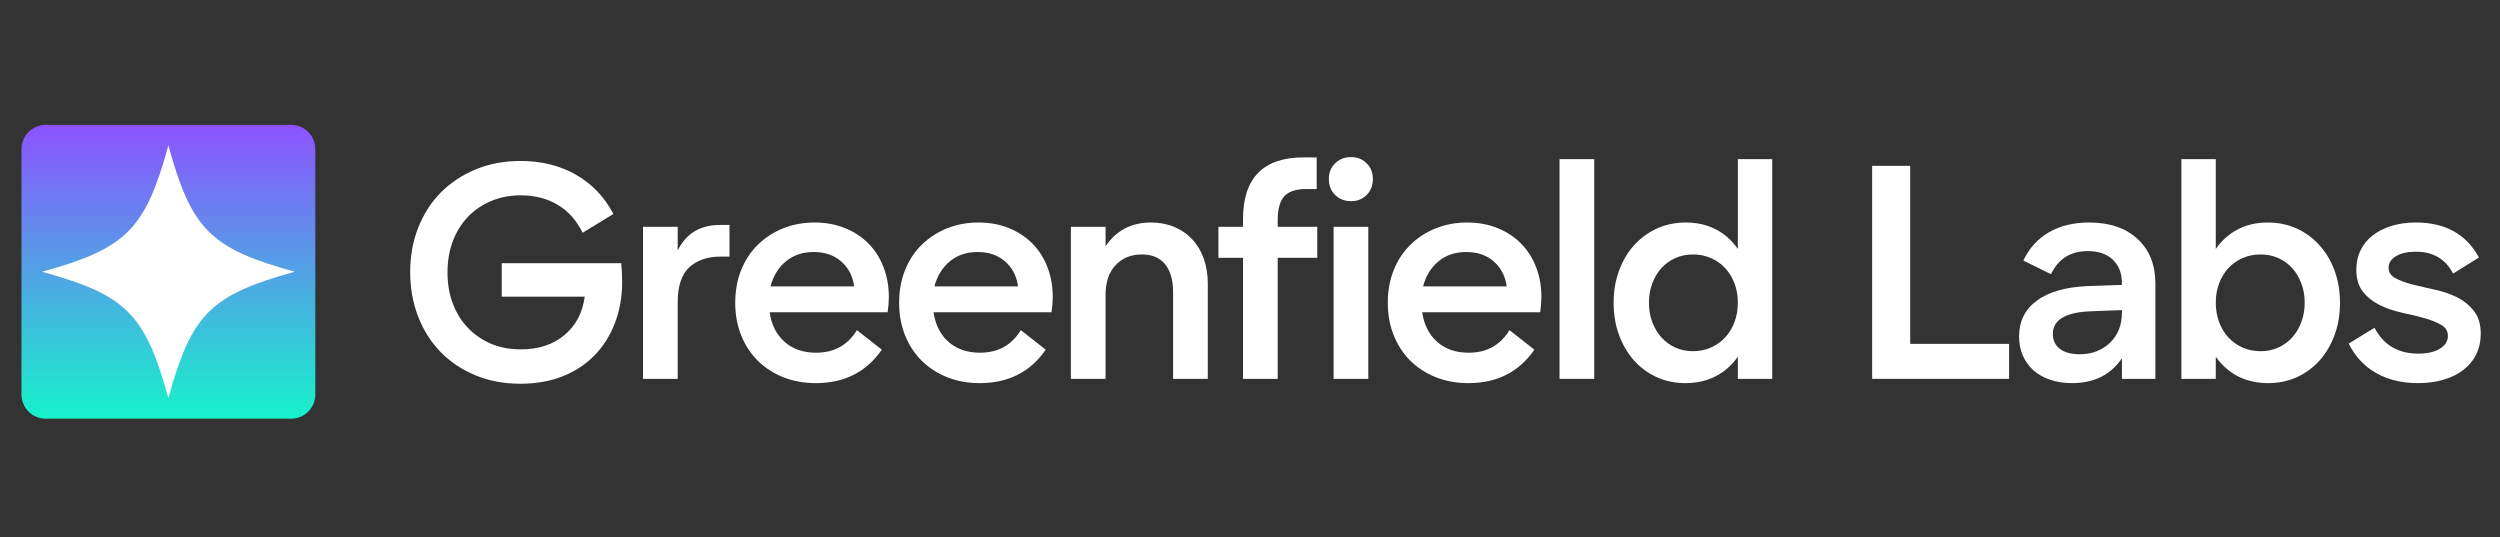
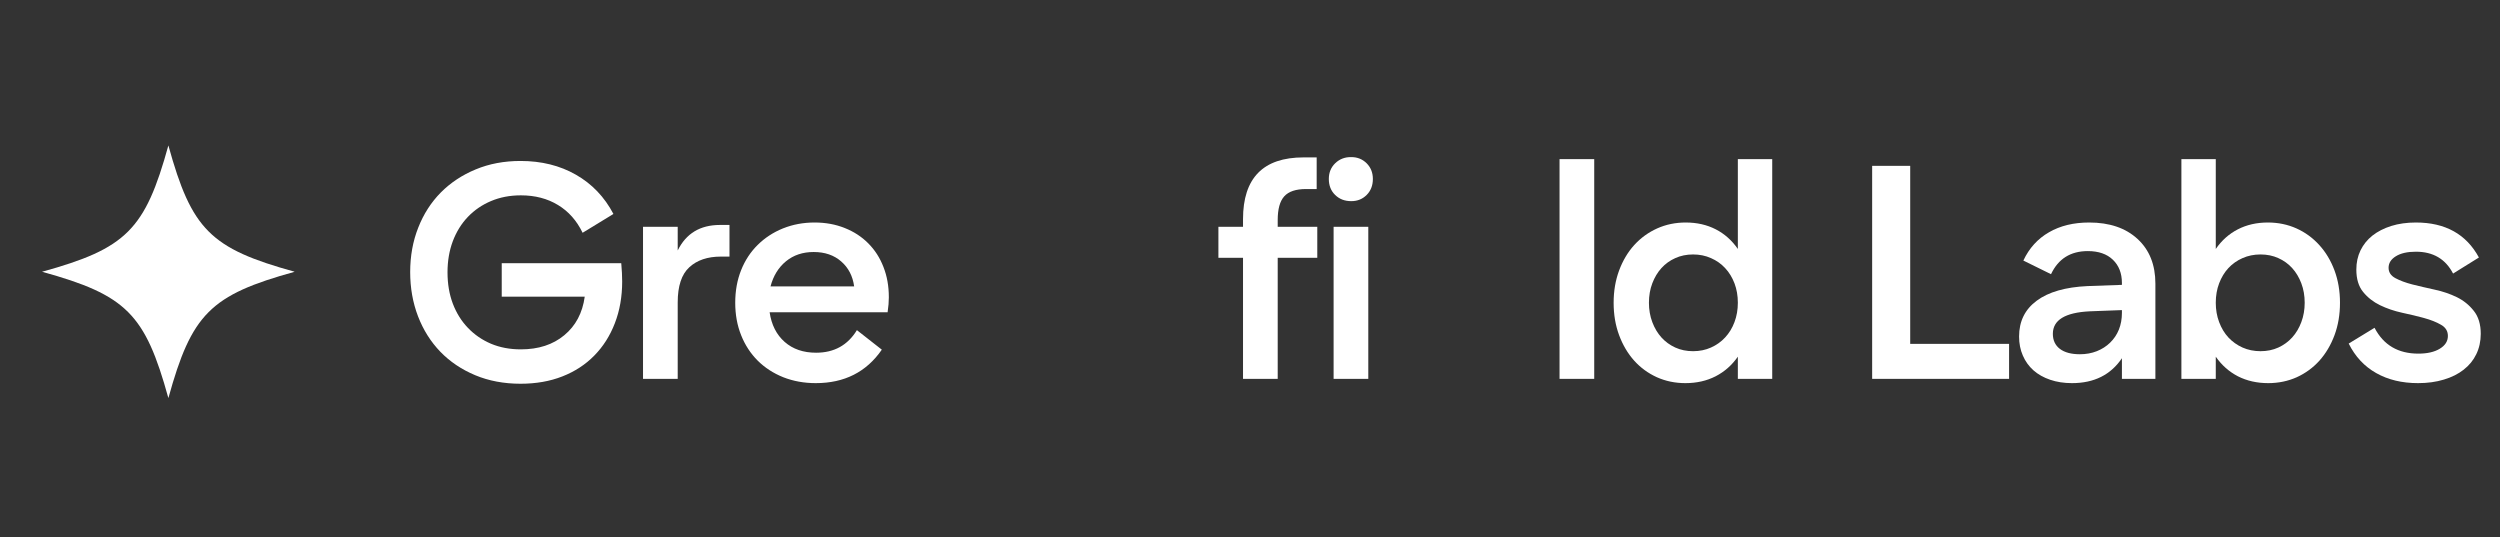
<svg xmlns="http://www.w3.org/2000/svg" width="512" zoomAndPan="magnify" viewBox="0 0 384 82.5" height="110" preserveAspectRatio="xMidYMid meet" version="1.0">
  <rect x="0" y="0" width="384" height="82.5" fill="#333333" stroke="none" />
  <defs>
    <g />
    <clipPath id="126e360e90">
      <path d="M 3.297 19.18 L 48.434 19.18 L 48.434 64.312 L 3.297 64.312 Z M 3.297 19.18 " clip-rule="nonzero" />
    </clipPath>
    <clipPath id="70ef1fef8b">
-       <path d="M 7.027 19.18 L 44.707 19.18 C 46.766 19.18 48.434 20.848 48.434 22.906 L 48.434 60.586 C 48.434 62.645 46.766 64.312 44.707 64.312 L 7.027 64.312 C 4.969 64.312 3.297 62.645 3.297 60.586 L 3.297 22.906 C 3.297 20.848 4.969 19.18 7.027 19.18 Z M 7.027 19.18 " clip-rule="nonzero" />
-     </clipPath>
+       </clipPath>
    <linearGradient x1="128" gradientTransform="matrix(0.176, 0, 0, 0.176, 3.298, 19.18)" y1="-0" x2="128" gradientUnits="userSpaceOnUse" y2="256" id="8a708fac65">
      <stop stop-opacity="1" stop-color="rgb(54.9%, 32.199%, 100%)" offset="0" />
      <stop stop-opacity="1" stop-color="rgb(54.72%, 32.443%, 99.919%)" offset="0.004" />
      <stop stop-opacity="1" stop-color="rgb(54.541%, 32.689%, 99.84%)" offset="0.008" />
      <stop stop-opacity="1" stop-color="rgb(54.361%, 32.933%, 99.76%)" offset="0.012" />
      <stop stop-opacity="1" stop-color="rgb(54.182%, 33.179%, 99.681%)" offset="0.016" />
      <stop stop-opacity="1" stop-color="rgb(54.002%, 33.423%, 99.6%)" offset="0.02" />
      <stop stop-opacity="1" stop-color="rgb(53.824%, 33.669%, 99.521%)" offset="0.023" />
      <stop stop-opacity="1" stop-color="rgb(53.644%, 33.913%, 99.442%)" offset="0.027" />
      <stop stop-opacity="1" stop-color="rgb(53.465%, 34.158%, 99.362%)" offset="0.031" />
      <stop stop-opacity="1" stop-color="rgb(53.285%, 34.402%, 99.281%)" offset="0.035" />
      <stop stop-opacity="1" stop-color="rgb(53.107%, 34.648%, 99.202%)" offset="0.039" />
      <stop stop-opacity="1" stop-color="rgb(52.927%, 34.892%, 99.123%)" offset="0.043" />
      <stop stop-opacity="1" stop-color="rgb(52.748%, 35.138%, 99.043%)" offset="0.047" />
      <stop stop-opacity="1" stop-color="rgb(52.568%, 35.382%, 98.962%)" offset="0.051" />
      <stop stop-opacity="1" stop-color="rgb(52.39%, 35.628%, 98.883%)" offset="0.055" />
      <stop stop-opacity="1" stop-color="rgb(52.209%, 35.872%, 98.804%)" offset="0.059" />
      <stop stop-opacity="1" stop-color="rgb(52.031%, 36.118%, 98.724%)" offset="0.062" />
      <stop stop-opacity="1" stop-color="rgb(51.851%, 36.362%, 98.643%)" offset="0.066" />
      <stop stop-opacity="1" stop-color="rgb(51.672%, 36.607%, 98.564%)" offset="0.07" />
      <stop stop-opacity="1" stop-color="rgb(51.492%, 36.852%, 98.485%)" offset="0.074" />
      <stop stop-opacity="1" stop-color="rgb(51.314%, 37.097%, 98.405%)" offset="0.078" />
      <stop stop-opacity="1" stop-color="rgb(51.134%, 37.341%, 98.326%)" offset="0.082" />
      <stop stop-opacity="1" stop-color="rgb(50.955%, 37.587%, 98.247%)" offset="0.086" />
      <stop stop-opacity="1" stop-color="rgb(50.775%, 37.831%, 98.166%)" offset="0.09" />
      <stop stop-opacity="1" stop-color="rgb(50.597%, 38.077%, 98.087%)" offset="0.094" />
      <stop stop-opacity="1" stop-color="rgb(50.417%, 38.321%, 98.007%)" offset="0.098" />
      <stop stop-opacity="1" stop-color="rgb(50.238%, 38.567%, 97.928%)" offset="0.102" />
      <stop stop-opacity="1" stop-color="rgb(50.058%, 38.811%, 97.847%)" offset="0.105" />
      <stop stop-opacity="1" stop-color="rgb(49.879%, 39.056%, 97.768%)" offset="0.109" />
      <stop stop-opacity="1" stop-color="rgb(49.699%, 39.301%, 97.688%)" offset="0.113" />
      <stop stop-opacity="1" stop-color="rgb(49.521%, 39.546%, 97.609%)" offset="0.117" />
      <stop stop-opacity="1" stop-color="rgb(49.341%, 39.79%, 97.528%)" offset="0.121" />
      <stop stop-opacity="1" stop-color="rgb(49.162%, 40.036%, 97.449%)" offset="0.125" />
      <stop stop-opacity="1" stop-color="rgb(48.982%, 40.28%, 97.369%)" offset="0.129" />
      <stop stop-opacity="1" stop-color="rgb(48.804%, 40.526%, 97.29%)" offset="0.133" />
      <stop stop-opacity="1" stop-color="rgb(48.624%, 40.771%, 97.209%)" offset="0.137" />
      <stop stop-opacity="1" stop-color="rgb(48.445%, 41.017%, 97.13%)" offset="0.141" />
      <stop stop-opacity="1" stop-color="rgb(48.265%, 41.261%, 97.05%)" offset="0.145" />
      <stop stop-opacity="1" stop-color="rgb(48.087%, 41.507%, 96.971%)" offset="0.148" />
      <stop stop-opacity="1" stop-color="rgb(47.906%, 41.751%, 96.892%)" offset="0.152" />
      <stop stop-opacity="1" stop-color="rgb(47.728%, 41.997%, 96.812%)" offset="0.156" />
      <stop stop-opacity="1" stop-color="rgb(47.548%, 42.241%, 96.732%)" offset="0.16" />
      <stop stop-opacity="1" stop-color="rgb(47.369%, 42.487%, 96.652%)" offset="0.164" />
      <stop stop-opacity="1" stop-color="rgb(47.189%, 42.731%, 96.573%)" offset="0.168" />
      <stop stop-opacity="1" stop-color="rgb(47.011%, 42.976%, 96.494%)" offset="0.172" />
      <stop stop-opacity="1" stop-color="rgb(46.831%, 43.221%, 96.413%)" offset="0.176" />
      <stop stop-opacity="1" stop-color="rgb(46.652%, 43.466%, 96.333%)" offset="0.18" />
      <stop stop-opacity="1" stop-color="rgb(46.472%, 43.71%, 96.254%)" offset="0.184" />
      <stop stop-opacity="1" stop-color="rgb(46.294%, 43.956%, 96.175%)" offset="0.188" />
      <stop stop-opacity="1" stop-color="rgb(46.114%, 44.2%, 96.094%)" offset="0.191" />
      <stop stop-opacity="1" stop-color="rgb(45.935%, 44.446%, 96.014%)" offset="0.195" />
      <stop stop-opacity="1" stop-color="rgb(45.755%, 44.69%, 95.935%)" offset="0.199" />
      <stop stop-opacity="1" stop-color="rgb(45.576%, 44.936%, 95.856%)" offset="0.203" />
      <stop stop-opacity="1" stop-color="rgb(45.396%, 45.18%, 95.775%)" offset="0.207" />
      <stop stop-opacity="1" stop-color="rgb(45.218%, 45.425%, 95.695%)" offset="0.211" />
      <stop stop-opacity="1" stop-color="rgb(45.038%, 45.67%, 95.616%)" offset="0.215" />
      <stop stop-opacity="1" stop-color="rgb(44.859%, 45.915%, 95.537%)" offset="0.219" />
      <stop stop-opacity="1" stop-color="rgb(44.679%, 46.159%, 95.457%)" offset="0.223" />
      <stop stop-opacity="1" stop-color="rgb(44.501%, 46.405%, 95.378%)" offset="0.227" />
      <stop stop-opacity="1" stop-color="rgb(44.321%, 46.649%, 95.297%)" offset="0.23" />
      <stop stop-opacity="1" stop-color="rgb(44.142%, 46.895%, 95.218%)" offset="0.234" />
      <stop stop-opacity="1" stop-color="rgb(43.962%, 47.139%, 95.139%)" offset="0.238" />
      <stop stop-opacity="1" stop-color="rgb(43.784%, 47.385%, 95.059%)" offset="0.242" />
      <stop stop-opacity="1" stop-color="rgb(43.604%, 47.629%, 94.978%)" offset="0.246" />
      <stop stop-opacity="1" stop-color="rgb(43.425%, 47.874%, 94.899%)" offset="0.25" />
      <stop stop-opacity="1" stop-color="rgb(43.245%, 48.119%, 94.82%)" offset="0.254" />
      <stop stop-opacity="1" stop-color="rgb(43.066%, 48.364%, 94.74%)" offset="0.258" />
      <stop stop-opacity="1" stop-color="rgb(42.886%, 48.608%, 94.659%)" offset="0.262" />
      <stop stop-opacity="1" stop-color="rgb(42.706%, 48.854%, 94.58%)" offset="0.266" />
      <stop stop-opacity="1" stop-color="rgb(42.526%, 49.098%, 94.501%)" offset="0.27" />
      <stop stop-opacity="1" stop-color="rgb(42.348%, 49.344%, 94.421%)" offset="0.273" />
      <stop stop-opacity="1" stop-color="rgb(42.168%, 49.588%, 94.341%)" offset="0.277" />
      <stop stop-opacity="1" stop-color="rgb(41.989%, 49.834%, 94.261%)" offset="0.281" />
      <stop stop-opacity="1" stop-color="rgb(41.809%, 50.078%, 94.182%)" offset="0.285" />
      <stop stop-opacity="1" stop-color="rgb(41.631%, 50.323%, 94.102%)" offset="0.289" />
      <stop stop-opacity="1" stop-color="rgb(41.45%, 50.568%, 94.022%)" offset="0.293" />
      <stop stop-opacity="1" stop-color="rgb(41.272%, 50.813%, 93.942%)" offset="0.297" />
      <stop stop-opacity="1" stop-color="rgb(41.092%, 51.057%, 93.863%)" offset="0.301" />
      <stop stop-opacity="1" stop-color="rgb(40.913%, 51.303%, 93.784%)" offset="0.305" />
      <stop stop-opacity="1" stop-color="rgb(40.733%, 51.547%, 93.704%)" offset="0.309" />
      <stop stop-opacity="1" stop-color="rgb(40.555%, 51.793%, 93.625%)" offset="0.312" />
      <stop stop-opacity="1" stop-color="rgb(40.375%, 52.037%, 93.544%)" offset="0.316" />
      <stop stop-opacity="1" stop-color="rgb(40.196%, 52.283%, 93.465%)" offset="0.32" />
      <stop stop-opacity="1" stop-color="rgb(40.016%, 52.527%, 93.385%)" offset="0.324" />
      <stop stop-opacity="1" stop-color="rgb(39.838%, 52.773%, 93.306%)" offset="0.328" />
      <stop stop-opacity="1" stop-color="rgb(39.658%, 53.017%, 93.225%)" offset="0.332" />
      <stop stop-opacity="1" stop-color="rgb(39.479%, 53.262%, 93.146%)" offset="0.336" />
      <stop stop-opacity="1" stop-color="rgb(39.299%, 53.506%, 93.066%)" offset="0.34" />
      <stop stop-opacity="1" stop-color="rgb(39.12%, 53.752%, 92.987%)" offset="0.344" />
      <stop stop-opacity="1" stop-color="rgb(38.94%, 53.996%, 92.906%)" offset="0.348" />
      <stop stop-opacity="1" stop-color="rgb(38.762%, 54.242%, 92.827%)" offset="0.352" />
      <stop stop-opacity="1" stop-color="rgb(38.582%, 54.486%, 92.747%)" offset="0.355" />
      <stop stop-opacity="1" stop-color="rgb(38.403%, 54.732%, 92.668%)" offset="0.359" />
      <stop stop-opacity="1" stop-color="rgb(38.223%, 54.976%, 92.587%)" offset="0.363" />
      <stop stop-opacity="1" stop-color="rgb(38.045%, 55.222%, 92.508%)" offset="0.367" />
      <stop stop-opacity="1" stop-color="rgb(37.865%, 55.466%, 92.429%)" offset="0.371" />
      <stop stop-opacity="1" stop-color="rgb(37.686%, 55.711%, 92.349%)" offset="0.375" />
      <stop stop-opacity="1" stop-color="rgb(37.506%, 55.956%, 92.27%)" offset="0.379" />
      <stop stop-opacity="1" stop-color="rgb(37.328%, 56.201%, 92.191%)" offset="0.383" />
      <stop stop-opacity="1" stop-color="rgb(37.148%, 56.445%, 92.11%)" offset="0.387" />
      <stop stop-opacity="1" stop-color="rgb(36.969%, 56.691%, 92.03%)" offset="0.391" />
      <stop stop-opacity="1" stop-color="rgb(36.789%, 56.935%, 91.951%)" offset="0.395" />
      <stop stop-opacity="1" stop-color="rgb(36.61%, 57.181%, 91.872%)" offset="0.398" />
      <stop stop-opacity="1" stop-color="rgb(36.43%, 57.425%, 91.791%)" offset="0.402" />
      <stop stop-opacity="1" stop-color="rgb(36.252%, 57.671%, 91.711%)" offset="0.406" />
      <stop stop-opacity="1" stop-color="rgb(36.072%, 57.915%, 91.632%)" offset="0.41" />
      <stop stop-opacity="1" stop-color="rgb(35.893%, 58.16%, 91.553%)" offset="0.414" />
      <stop stop-opacity="1" stop-color="rgb(35.713%, 58.405%, 91.472%)" offset="0.418" />
      <stop stop-opacity="1" stop-color="rgb(35.535%, 58.65%, 91.393%)" offset="0.422" />
      <stop stop-opacity="1" stop-color="rgb(35.355%, 58.894%, 91.313%)" offset="0.426" />
      <stop stop-opacity="1" stop-color="rgb(35.176%, 59.14%, 91.234%)" offset="0.43" />
      <stop stop-opacity="1" stop-color="rgb(34.996%, 59.384%, 91.153%)" offset="0.434" />
      <stop stop-opacity="1" stop-color="rgb(34.818%, 59.63%, 91.074%)" offset="0.438" />
      <stop stop-opacity="1" stop-color="rgb(34.637%, 59.874%, 90.994%)" offset="0.441" />
      <stop stop-opacity="1" stop-color="rgb(34.459%, 60.12%, 90.915%)" offset="0.445" />
      <stop stop-opacity="1" stop-color="rgb(34.279%, 60.364%, 90.836%)" offset="0.449" />
      <stop stop-opacity="1" stop-color="rgb(34.1%, 60.609%, 90.756%)" offset="0.453" />
      <stop stop-opacity="1" stop-color="rgb(33.92%, 60.855%, 90.675%)" offset="0.457" />
      <stop stop-opacity="1" stop-color="rgb(33.742%, 61.101%, 90.596%)" offset="0.461" />
      <stop stop-opacity="1" stop-color="rgb(33.562%, 61.345%, 90.517%)" offset="0.465" />
      <stop stop-opacity="1" stop-color="rgb(33.383%, 61.591%, 90.437%)" offset="0.469" />
      <stop stop-opacity="1" stop-color="rgb(33.203%, 61.835%, 90.356%)" offset="0.473" />
      <stop stop-opacity="1" stop-color="rgb(33.025%, 62.08%, 90.277%)" offset="0.477" />
      <stop stop-opacity="1" stop-color="rgb(32.845%, 62.325%, 90.198%)" offset="0.48" />
      <stop stop-opacity="1" stop-color="rgb(32.666%, 62.57%, 90.118%)" offset="0.484" />
      <stop stop-opacity="1" stop-color="rgb(32.486%, 62.814%, 90.038%)" offset="0.488" />
      <stop stop-opacity="1" stop-color="rgb(32.307%, 63.06%, 89.958%)" offset="0.492" />
      <stop stop-opacity="1" stop-color="rgb(32.127%, 63.304%, 89.879%)" offset="0.496" />
      <stop stop-opacity="1" stop-color="rgb(31.949%, 63.55%, 89.799%)" offset="0.5" />
      <stop stop-opacity="1" stop-color="rgb(31.769%, 63.794%, 89.719%)" offset="0.504" />
      <stop stop-opacity="1" stop-color="rgb(31.59%, 64.04%, 89.639%)" offset="0.508" />
      <stop stop-opacity="1" stop-color="rgb(31.41%, 64.284%, 89.56%)" offset="0.512" />
      <stop stop-opacity="1" stop-color="rgb(31.232%, 64.529%, 89.481%)" offset="0.516" />
      <stop stop-opacity="1" stop-color="rgb(31.052%, 64.774%, 89.4%)" offset="0.52" />
      <stop stop-opacity="1" stop-color="rgb(30.873%, 65.019%, 89.32%)" offset="0.523" />
      <stop stop-opacity="1" stop-color="rgb(30.693%, 65.263%, 89.241%)" offset="0.527" />
      <stop stop-opacity="1" stop-color="rgb(30.515%, 65.509%, 89.162%)" offset="0.531" />
      <stop stop-opacity="1" stop-color="rgb(30.334%, 65.753%, 89.082%)" offset="0.535" />
      <stop stop-opacity="1" stop-color="rgb(30.156%, 65.999%, 89.003%)" offset="0.539" />
      <stop stop-opacity="1" stop-color="rgb(29.976%, 66.243%, 88.922%)" offset="0.543" />
      <stop stop-opacity="1" stop-color="rgb(29.797%, 66.489%, 88.843%)" offset="0.547" />
      <stop stop-opacity="1" stop-color="rgb(29.617%, 66.733%, 88.763%)" offset="0.551" />
      <stop stop-opacity="1" stop-color="rgb(29.439%, 66.978%, 88.684%)" offset="0.555" />
      <stop stop-opacity="1" stop-color="rgb(29.259%, 67.223%, 88.603%)" offset="0.559" />
      <stop stop-opacity="1" stop-color="rgb(29.08%, 67.468%, 88.524%)" offset="0.562" />
      <stop stop-opacity="1" stop-color="rgb(28.9%, 67.712%, 88.445%)" offset="0.566" />
      <stop stop-opacity="1" stop-color="rgb(28.722%, 67.958%, 88.365%)" offset="0.57" />
      <stop stop-opacity="1" stop-color="rgb(28.542%, 68.202%, 88.284%)" offset="0.574" />
      <stop stop-opacity="1" stop-color="rgb(28.363%, 68.448%, 88.205%)" offset="0.578" />
      <stop stop-opacity="1" stop-color="rgb(28.183%, 68.692%, 88.126%)" offset="0.582" />
      <stop stop-opacity="1" stop-color="rgb(28.004%, 68.938%, 88.046%)" offset="0.586" />
      <stop stop-opacity="1" stop-color="rgb(27.824%, 69.182%, 87.965%)" offset="0.59" />
      <stop stop-opacity="1" stop-color="rgb(27.646%, 69.427%, 87.886%)" offset="0.594" />
      <stop stop-opacity="1" stop-color="rgb(27.466%, 69.672%, 87.807%)" offset="0.598" />
      <stop stop-opacity="1" stop-color="rgb(27.287%, 69.917%, 87.727%)" offset="0.602" />
      <stop stop-opacity="1" stop-color="rgb(27.107%, 70.161%, 87.648%)" offset="0.605" />
      <stop stop-opacity="1" stop-color="rgb(26.929%, 70.407%, 87.569%)" offset="0.609" />
      <stop stop-opacity="1" stop-color="rgb(26.749%, 70.651%, 87.488%)" offset="0.613" />
      <stop stop-opacity="1" stop-color="rgb(26.57%, 70.897%, 87.408%)" offset="0.617" />
      <stop stop-opacity="1" stop-color="rgb(26.39%, 71.141%, 87.329%)" offset="0.621" />
      <stop stop-opacity="1" stop-color="rgb(26.212%, 71.387%, 87.25%)" offset="0.625" />
      <stop stop-opacity="1" stop-color="rgb(26.031%, 71.631%, 87.169%)" offset="0.629" />
      <stop stop-opacity="1" stop-color="rgb(25.853%, 71.877%, 87.09%)" offset="0.633" />
      <stop stop-opacity="1" stop-color="rgb(25.673%, 72.121%, 87.01%)" offset="0.637" />
      <stop stop-opacity="1" stop-color="rgb(25.494%, 72.366%, 86.931%)" offset="0.641" />
      <stop stop-opacity="1" stop-color="rgb(25.314%, 72.61%, 86.85%)" offset="0.645" />
      <stop stop-opacity="1" stop-color="rgb(25.136%, 72.856%, 86.771%)" offset="0.648" />
      <stop stop-opacity="1" stop-color="rgb(24.956%, 73.1%, 86.691%)" offset="0.652" />
      <stop stop-opacity="1" stop-color="rgb(24.777%, 73.346%, 86.612%)" offset="0.656" />
      <stop stop-opacity="1" stop-color="rgb(24.597%, 73.59%, 86.531%)" offset="0.66" />
      <stop stop-opacity="1" stop-color="rgb(24.419%, 73.836%, 86.452%)" offset="0.664" />
      <stop stop-opacity="1" stop-color="rgb(24.239%, 74.08%, 86.372%)" offset="0.668" />
      <stop stop-opacity="1" stop-color="rgb(24.06%, 74.326%, 86.293%)" offset="0.672" />
      <stop stop-opacity="1" stop-color="rgb(23.88%, 74.57%, 86.214%)" offset="0.676" />
      <stop stop-opacity="1" stop-color="rgb(23.701%, 74.815%, 86.134%)" offset="0.68" />
      <stop stop-opacity="1" stop-color="rgb(23.521%, 75.06%, 86.053%)" offset="0.684" />
      <stop stop-opacity="1" stop-color="rgb(23.343%, 75.305%, 85.974%)" offset="0.688" />
      <stop stop-opacity="1" stop-color="rgb(23.163%, 75.549%, 85.895%)" offset="0.691" />
      <stop stop-opacity="1" stop-color="rgb(22.984%, 75.795%, 85.815%)" offset="0.695" />
      <stop stop-opacity="1" stop-color="rgb(22.804%, 76.039%, 85.735%)" offset="0.699" />
      <stop stop-opacity="1" stop-color="rgb(22.626%, 76.285%, 85.655%)" offset="0.703" />
      <stop stop-opacity="1" stop-color="rgb(22.446%, 76.529%, 85.576%)" offset="0.707" />
      <stop stop-opacity="1" stop-color="rgb(22.267%, 76.775%, 85.497%)" offset="0.711" />
      <stop stop-opacity="1" stop-color="rgb(22.087%, 77.019%, 85.416%)" offset="0.715" />
      <stop stop-opacity="1" stop-color="rgb(21.909%, 77.264%, 85.336%)" offset="0.719" />
      <stop stop-opacity="1" stop-color="rgb(21.729%, 77.509%, 85.257%)" offset="0.723" />
      <stop stop-opacity="1" stop-color="rgb(21.55%, 77.754%, 85.178%)" offset="0.727" />
      <stop stop-opacity="1" stop-color="rgb(21.37%, 77.998%, 85.097%)" offset="0.73" />
      <stop stop-opacity="1" stop-color="rgb(21.191%, 78.244%, 85.017%)" offset="0.734" />
      <stop stop-opacity="1" stop-color="rgb(21.011%, 78.488%, 84.938%)" offset="0.738" />
      <stop stop-opacity="1" stop-color="rgb(20.833%, 78.734%, 84.859%)" offset="0.742" />
      <stop stop-opacity="1" stop-color="rgb(20.653%, 78.978%, 84.778%)" offset="0.746" />
      <stop stop-opacity="1" stop-color="rgb(20.474%, 79.224%, 84.698%)" offset="0.75" />
      <stop stop-opacity="1" stop-color="rgb(20.294%, 79.468%, 84.619%)" offset="0.754" />
      <stop stop-opacity="1" stop-color="rgb(20.116%, 79.713%, 84.54%)" offset="0.758" />
      <stop stop-opacity="1" stop-color="rgb(19.936%, 79.958%, 84.46%)" offset="0.762" />
      <stop stop-opacity="1" stop-color="rgb(19.757%, 80.203%, 84.381%)" offset="0.766" />
      <stop stop-opacity="1" stop-color="rgb(19.577%, 80.447%, 84.3%)" offset="0.77" />
      <stop stop-opacity="1" stop-color="rgb(19.398%, 80.693%, 84.221%)" offset="0.773" />
      <stop stop-opacity="1" stop-color="rgb(19.218%, 80.937%, 84.142%)" offset="0.777" />
      <stop stop-opacity="1" stop-color="rgb(19.04%, 81.183%, 84.062%)" offset="0.781" />
      <stop stop-opacity="1" stop-color="rgb(18.86%, 81.429%, 83.981%)" offset="0.785" />
      <stop stop-opacity="1" stop-color="rgb(18.681%, 81.674%, 83.902%)" offset="0.789" />
      <stop stop-opacity="1" stop-color="rgb(18.501%, 81.918%, 83.823%)" offset="0.793" />
      <stop stop-opacity="1" stop-color="rgb(18.323%, 82.164%, 83.743%)" offset="0.797" />
      <stop stop-opacity="1" stop-color="rgb(18.143%, 82.408%, 83.662%)" offset="0.801" />
      <stop stop-opacity="1" stop-color="rgb(17.964%, 82.654%, 83.583%)" offset="0.805" />
      <stop stop-opacity="1" stop-color="rgb(17.784%, 82.898%, 83.504%)" offset="0.809" />
      <stop stop-opacity="1" stop-color="rgb(17.606%, 83.144%, 83.424%)" offset="0.812" />
      <stop stop-opacity="1" stop-color="rgb(17.426%, 83.388%, 83.344%)" offset="0.816" />
      <stop stop-opacity="1" stop-color="rgb(17.247%, 83.633%, 83.264%)" offset="0.82" />
      <stop stop-opacity="1" stop-color="rgb(17.067%, 83.878%, 83.185%)" offset="0.824" />
      <stop stop-opacity="1" stop-color="rgb(16.888%, 84.123%, 83.105%)" offset="0.828" />
      <stop stop-opacity="1" stop-color="rgb(16.708%, 84.367%, 83.026%)" offset="0.832" />
      <stop stop-opacity="1" stop-color="rgb(16.53%, 84.613%, 82.947%)" offset="0.836" />
      <stop stop-opacity="1" stop-color="rgb(16.35%, 84.857%, 82.866%)" offset="0.84" />
      <stop stop-opacity="1" stop-color="rgb(16.171%, 85.103%, 82.787%)" offset="0.844" />
      <stop stop-opacity="1" stop-color="rgb(15.991%, 85.347%, 82.707%)" offset="0.848" />
      <stop stop-opacity="1" stop-color="rgb(15.813%, 85.593%, 82.628%)" offset="0.852" />
      <stop stop-opacity="1" stop-color="rgb(15.633%, 85.837%, 82.547%)" offset="0.855" />
      <stop stop-opacity="1" stop-color="rgb(15.454%, 86.082%, 82.468%)" offset="0.859" />
      <stop stop-opacity="1" stop-color="rgb(15.274%, 86.327%, 82.388%)" offset="0.863" />
      <stop stop-opacity="1" stop-color="rgb(15.096%, 86.572%, 82.309%)" offset="0.867" />
      <stop stop-opacity="1" stop-color="rgb(14.915%, 86.816%, 82.228%)" offset="0.871" />
      <stop stop-opacity="1" stop-color="rgb(14.737%, 87.062%, 82.149%)" offset="0.875" />
      <stop stop-opacity="1" stop-color="rgb(14.557%, 87.306%, 82.069%)" offset="0.879" />
      <stop stop-opacity="1" stop-color="rgb(14.378%, 87.552%, 81.99%)" offset="0.883" />
      <stop stop-opacity="1" stop-color="rgb(14.198%, 87.796%, 81.909%)" offset="0.887" />
      <stop stop-opacity="1" stop-color="rgb(14.02%, 88.042%, 81.83%)" offset="0.891" />
      <stop stop-opacity="1" stop-color="rgb(13.84%, 88.286%, 81.75%)" offset="0.895" />
      <stop stop-opacity="1" stop-color="rgb(13.661%, 88.531%, 81.671%)" offset="0.898" />
      <stop stop-opacity="1" stop-color="rgb(13.481%, 88.776%, 81.592%)" offset="0.902" />
      <stop stop-opacity="1" stop-color="rgb(13.303%, 89.021%, 81.512%)" offset="0.906" />
      <stop stop-opacity="1" stop-color="rgb(13.123%, 89.265%, 81.432%)" offset="0.91" />
      <stop stop-opacity="1" stop-color="rgb(12.944%, 89.511%, 81.352%)" offset="0.914" />
      <stop stop-opacity="1" stop-color="rgb(12.764%, 89.755%, 81.273%)" offset="0.918" />
      <stop stop-opacity="1" stop-color="rgb(12.585%, 90.001%, 81.194%)" offset="0.922" />
      <stop stop-opacity="1" stop-color="rgb(12.405%, 90.245%, 81.113%)" offset="0.926" />
      <stop stop-opacity="1" stop-color="rgb(12.227%, 90.491%, 81.033%)" offset="0.93" />
      <stop stop-opacity="1" stop-color="rgb(12.047%, 90.735%, 80.954%)" offset="0.934" />
      <stop stop-opacity="1" stop-color="rgb(11.868%, 90.981%, 80.875%)" offset="0.938" />
      <stop stop-opacity="1" stop-color="rgb(11.688%, 91.225%, 80.794%)" offset="0.941" />
      <stop stop-opacity="1" stop-color="rgb(11.51%, 91.47%, 80.714%)" offset="0.945" />
      <stop stop-opacity="1" stop-color="rgb(11.33%, 91.714%, 80.635%)" offset="0.949" />
      <stop stop-opacity="1" stop-color="rgb(11.151%, 91.96%, 80.556%)" offset="0.953" />
      <stop stop-opacity="1" stop-color="rgb(10.971%, 92.204%, 80.475%)" offset="0.957" />
      <stop stop-opacity="1" stop-color="rgb(10.793%, 92.45%, 80.396%)" offset="0.961" />
      <stop stop-opacity="1" stop-color="rgb(10.612%, 92.694%, 80.316%)" offset="0.965" />
      <stop stop-opacity="1" stop-color="rgb(10.434%, 92.94%, 80.237%)" offset="0.969" />
      <stop stop-opacity="1" stop-color="rgb(10.254%, 93.184%, 80.157%)" offset="0.973" />
      <stop stop-opacity="1" stop-color="rgb(10.075%, 93.43%, 80.078%)" offset="0.977" />
      <stop stop-opacity="1" stop-color="rgb(9.895%, 93.674%, 79.997%)" offset="0.98" />
      <stop stop-opacity="1" stop-color="rgb(9.717%, 93.919%, 79.918%)" offset="0.984" />
      <stop stop-opacity="1" stop-color="rgb(9.537%, 94.164%, 79.839%)" offset="0.988" />
      <stop stop-opacity="1" stop-color="rgb(9.358%, 94.409%, 79.759%)" offset="0.992" />
      <stop stop-opacity="1" stop-color="rgb(9.178%, 94.653%, 79.678%)" offset="0.996" />
      <stop stop-opacity="1" stop-color="rgb(9%, 94.899%, 79.599%)" offset="1" />
    </linearGradient>
    <clipPath id="67b4326827">
      <path d="M 6.457 22.34 L 45.223 22.34 L 45.223 61.102 L 6.457 61.102 Z M 6.457 22.34 " clip-rule="nonzero" />
    </clipPath>
  </defs>
  <g fill="#ffffff" fill-opacity="1">
    <g transform="translate(60.566, 58.193)">
      <g>
        <path d="M 35 -14.953 C 35 -12.617 34.625 -10.484 33.875 -8.547 C 33.133 -6.617 32.082 -4.961 30.719 -3.578 C 29.363 -2.191 27.727 -1.125 25.812 -0.375 C 23.906 0.375 21.766 0.75 19.391 0.75 C 16.836 0.75 14.516 0.312 12.422 -0.562 C 10.336 -1.438 8.555 -2.633 7.078 -4.156 C 5.598 -5.688 4.453 -7.504 3.641 -9.609 C 2.836 -11.711 2.438 -13.977 2.438 -16.406 C 2.438 -18.863 2.848 -21.133 3.672 -23.219 C 4.492 -25.312 5.648 -27.113 7.141 -28.625 C 8.641 -30.133 10.426 -31.316 12.5 -32.172 C 14.57 -33.035 16.867 -33.469 19.391 -33.469 C 22.598 -33.469 25.43 -32.766 27.891 -31.359 C 30.359 -29.953 32.281 -27.941 33.656 -25.328 L 28.922 -22.438 C 28.023 -24.301 26.766 -25.723 25.141 -26.703 C 23.523 -27.691 21.625 -28.188 19.438 -28.188 C 17.758 -28.188 16.234 -27.895 14.859 -27.312 C 13.492 -26.738 12.312 -25.93 11.312 -24.891 C 10.312 -23.848 9.535 -22.598 8.984 -21.141 C 8.441 -19.691 8.172 -18.098 8.172 -16.359 C 8.172 -14.609 8.441 -13.008 8.984 -11.562 C 9.535 -10.113 10.312 -8.867 11.312 -7.828 C 12.312 -6.785 13.492 -5.973 14.859 -5.391 C 16.234 -4.816 17.758 -4.531 19.438 -4.531 C 22.145 -4.531 24.367 -5.254 26.109 -6.703 C 27.859 -8.148 28.906 -10.125 29.25 -12.625 L 16.5 -12.625 L 16.5 -17.766 L 34.859 -17.766 C 34.953 -16.703 35 -15.766 35 -14.953 Z M 35 -14.953 " />
      </g>
    </g>
  </g>
  <g fill="#ffffff" fill-opacity="1">
    <g transform="translate(95.737, 58.193)">
      <g>
        <path d="M 16.312 -23.641 L 16.312 -18.781 L 15 -18.781 C 12.945 -18.781 11.328 -18.234 10.141 -17.141 C 8.953 -16.055 8.359 -14.254 8.359 -11.734 L 8.359 0 L 3.031 0 L 3.031 -23.359 L 8.359 -23.359 L 8.359 -19.719 C 9.641 -22.332 11.805 -23.641 14.859 -23.641 Z M 16.312 -23.641 " />
      </g>
    </g>
  </g>
  <g fill="#ffffff" fill-opacity="1">
    <g transform="translate(111.104, 58.193)">
      <g>
        <path d="M 7.25 -14.203 L 20.094 -14.203 C 19.875 -15.797 19.211 -17.07 18.109 -18.031 C 17.004 -19 15.594 -19.484 13.875 -19.484 C 12.195 -19.484 10.781 -19.008 9.625 -18.062 C 8.469 -17.113 7.676 -15.828 7.25 -14.203 Z M 14.203 0.656 C 12.398 0.656 10.734 0.352 9.203 -0.25 C 7.68 -0.863 6.375 -1.711 5.281 -2.797 C 4.188 -3.891 3.336 -5.191 2.734 -6.703 C 2.129 -8.211 1.828 -9.875 1.828 -11.688 C 1.828 -13.52 2.129 -15.191 2.734 -16.703 C 3.336 -18.211 4.188 -19.504 5.281 -20.578 C 6.375 -21.66 7.664 -22.504 9.156 -23.109 C 10.656 -23.711 12.273 -24.016 14.016 -24.016 C 15.703 -24.016 17.242 -23.734 18.641 -23.172 C 20.047 -22.617 21.254 -21.832 22.266 -20.812 C 23.273 -19.801 24.051 -18.594 24.594 -17.188 C 25.145 -15.789 25.422 -14.238 25.422 -12.531 C 25.422 -12.188 25.406 -11.828 25.375 -11.453 C 25.344 -11.078 25.297 -10.672 25.234 -10.234 L 7.109 -10.234 C 7.391 -8.305 8.16 -6.785 9.422 -5.672 C 10.68 -4.566 12.289 -4.016 14.25 -4.016 C 17.02 -4.016 19.109 -5.172 20.516 -7.484 L 24.344 -4.484 C 21.977 -1.055 18.598 0.656 14.203 0.656 Z M 14.203 0.656 " />
      </g>
    </g>
  </g>
  <g fill="#ffffff" fill-opacity="1">
    <g transform="translate(136.28, 58.193)">
      <g>
-         <path d="M 7.25 -14.203 L 20.094 -14.203 C 19.875 -15.797 19.211 -17.07 18.109 -18.031 C 17.004 -19 15.594 -19.484 13.875 -19.484 C 12.195 -19.484 10.781 -19.008 9.625 -18.062 C 8.469 -17.113 7.676 -15.828 7.25 -14.203 Z M 14.203 0.656 C 12.398 0.656 10.734 0.352 9.203 -0.25 C 7.68 -0.863 6.375 -1.711 5.281 -2.797 C 4.188 -3.891 3.336 -5.191 2.734 -6.703 C 2.129 -8.211 1.828 -9.875 1.828 -11.688 C 1.828 -13.52 2.129 -15.191 2.734 -16.703 C 3.336 -18.211 4.188 -19.504 5.281 -20.578 C 6.375 -21.66 7.664 -22.504 9.156 -23.109 C 10.656 -23.711 12.273 -24.016 14.016 -24.016 C 15.703 -24.016 17.242 -23.734 18.641 -23.172 C 20.047 -22.617 21.254 -21.832 22.266 -20.812 C 23.273 -19.801 24.051 -18.594 24.594 -17.188 C 25.145 -15.789 25.422 -14.238 25.422 -12.531 C 25.422 -12.188 25.406 -11.828 25.375 -11.453 C 25.344 -11.078 25.297 -10.672 25.234 -10.234 L 7.109 -10.234 C 7.391 -8.305 8.16 -6.785 9.422 -5.672 C 10.68 -4.566 12.289 -4.016 14.25 -4.016 C 17.02 -4.016 19.109 -5.172 20.516 -7.484 L 24.344 -4.484 C 21.977 -1.055 18.598 0.656 14.203 0.656 Z M 14.203 0.656 " />
-       </g>
+         </g>
    </g>
  </g>
  <g fill="#ffffff" fill-opacity="1">
    <g transform="translate(161.455, 58.193)">
      <g>
-         <path d="M 18.734 0 L 18.734 -13.312 C 18.734 -15.156 18.328 -16.582 17.516 -17.594 C 16.711 -18.602 15.516 -19.109 13.922 -19.109 C 12.273 -19.109 10.938 -18.562 9.906 -17.469 C 8.875 -16.383 8.359 -14.848 8.359 -12.859 L 8.359 0 L 3.031 0 L 3.031 -23.359 L 8.359 -23.359 L 8.359 -20.375 C 10.016 -22.801 12.336 -24.016 15.328 -24.016 C 16.641 -24.016 17.832 -23.789 18.906 -23.344 C 19.977 -22.895 20.895 -22.266 21.656 -21.453 C 22.426 -20.641 23.02 -19.648 23.438 -18.484 C 23.852 -17.316 24.062 -16.031 24.062 -14.625 L 24.062 0 Z M 18.734 0 " />
-       </g>
+         </g>
    </g>
  </g>
  <g fill="#ffffff" fill-opacity="1">
    <g transform="translate(186.444, 58.193)">
      <g>
        <path d="M 9.812 -23.359 L 15.891 -23.359 L 15.891 -18.594 L 9.812 -18.594 L 9.812 0 L 4.484 0 L 4.484 -18.594 L 0.703 -18.594 L 0.703 -23.359 L 4.484 -23.359 L 4.484 -24.531 C 4.484 -30.852 7.582 -34.016 13.781 -34.016 L 15.797 -34.016 L 15.797 -29.156 L 14.156 -29.156 C 12.602 -29.156 11.488 -28.781 10.812 -28.031 C 10.145 -27.289 9.812 -26.078 9.812 -24.391 Z M 9.812 -23.359 " />
      </g>
    </g>
  </g>
  <g fill="#ffffff" fill-opacity="1">
    <g transform="translate(201.811, 58.193)">
      <g>
-         <path d="M 3.031 -23.359 L 8.359 -23.359 L 8.359 0 L 3.031 0 Z M 5.75 -27.297 L 5.656 -27.297 C 4.719 -27.297 3.922 -27.613 3.266 -28.25 C 2.617 -28.883 2.297 -29.703 2.297 -30.703 C 2.297 -31.672 2.617 -32.473 3.266 -33.109 C 3.922 -33.742 4.719 -34.062 5.656 -34.062 L 5.75 -34.062 C 6.688 -34.062 7.473 -33.742 8.109 -33.109 C 8.742 -32.473 9.062 -31.672 9.062 -30.703 C 9.062 -29.703 8.742 -28.883 8.109 -28.25 C 7.473 -27.613 6.688 -27.297 5.75 -27.297 Z M 5.75 -27.297 " />
+         <path d="M 3.031 -23.359 L 8.359 -23.359 L 8.359 0 L 3.031 0 Z M 5.75 -27.297 C 4.719 -27.297 3.922 -27.613 3.266 -28.25 C 2.617 -28.883 2.297 -29.703 2.297 -30.703 C 2.297 -31.672 2.617 -32.473 3.266 -33.109 C 3.922 -33.742 4.719 -34.062 5.656 -34.062 L 5.75 -34.062 C 6.688 -34.062 7.473 -33.742 8.109 -33.109 C 8.742 -32.473 9.062 -31.672 9.062 -30.703 C 9.062 -29.703 8.742 -28.883 8.109 -28.25 C 7.473 -27.613 6.688 -27.297 5.75 -27.297 Z M 5.75 -27.297 " />
      </g>
    </g>
  </g>
  <g fill="#ffffff" fill-opacity="1">
    <g transform="translate(211.338, 58.193)">
      <g>
-         <path d="M 7.25 -14.203 L 20.094 -14.203 C 19.875 -15.797 19.211 -17.07 18.109 -18.031 C 17.004 -19 15.594 -19.484 13.875 -19.484 C 12.195 -19.484 10.781 -19.008 9.625 -18.062 C 8.469 -17.113 7.676 -15.828 7.25 -14.203 Z M 14.203 0.656 C 12.398 0.656 10.734 0.352 9.203 -0.25 C 7.68 -0.863 6.375 -1.711 5.281 -2.797 C 4.188 -3.891 3.336 -5.191 2.734 -6.703 C 2.129 -8.211 1.828 -9.875 1.828 -11.688 C 1.828 -13.52 2.129 -15.191 2.734 -16.703 C 3.336 -18.211 4.188 -19.504 5.281 -20.578 C 6.375 -21.66 7.664 -22.504 9.156 -23.109 C 10.656 -23.711 12.273 -24.016 14.016 -24.016 C 15.703 -24.016 17.242 -23.734 18.641 -23.172 C 20.047 -22.617 21.254 -21.832 22.266 -20.812 C 23.273 -19.801 24.051 -18.594 24.594 -17.188 C 25.145 -15.789 25.422 -14.238 25.422 -12.531 C 25.422 -12.188 25.406 -11.828 25.375 -11.453 C 25.344 -11.078 25.297 -10.672 25.234 -10.234 L 7.109 -10.234 C 7.391 -8.305 8.16 -6.785 9.422 -5.672 C 10.68 -4.566 12.289 -4.016 14.25 -4.016 C 17.02 -4.016 19.109 -5.172 20.516 -7.484 L 24.344 -4.484 C 21.977 -1.055 18.598 0.656 14.203 0.656 Z M 14.203 0.656 " />
-       </g>
+         </g>
    </g>
  </g>
  <g fill="#ffffff" fill-opacity="1">
    <g transform="translate(236.514, 58.193)">
      <g>
        <path d="M 3.031 0 L 3.031 -33.75 L 8.359 -33.75 L 8.359 0 Z M 3.031 0 " />
      </g>
    </g>
  </g>
  <g fill="#ffffff" fill-opacity="1">
    <g transform="translate(246.042, 58.193)">
      <g>
        <path d="M 14.016 -4.25 C 13.016 -4.25 12.102 -4.438 11.281 -4.812 C 10.457 -5.188 9.75 -5.703 9.156 -6.359 C 8.562 -7.016 8.094 -7.801 7.75 -8.719 C 7.406 -9.633 7.234 -10.625 7.234 -11.688 C 7.234 -12.77 7.406 -13.766 7.75 -14.672 C 8.094 -15.578 8.562 -16.359 9.156 -17.016 C 9.75 -17.672 10.457 -18.18 11.281 -18.547 C 12.102 -18.922 13.016 -19.109 14.016 -19.109 C 15.016 -19.109 15.93 -18.922 16.766 -18.547 C 17.609 -18.18 18.332 -17.672 18.938 -17.016 C 19.551 -16.359 20.031 -15.578 20.375 -14.672 C 20.719 -13.766 20.891 -12.77 20.891 -11.688 C 20.891 -10.625 20.719 -9.633 20.375 -8.719 C 20.031 -7.801 19.551 -7.016 18.938 -6.359 C 18.332 -5.703 17.609 -5.188 16.766 -4.812 C 15.93 -4.438 15.016 -4.25 14.016 -4.25 Z M 12.844 0.656 C 14.562 0.656 16.102 0.305 17.469 -0.391 C 18.844 -1.098 19.984 -2.102 20.891 -3.406 L 20.891 0 L 26.172 0 L 26.172 -33.75 L 20.891 -33.75 L 20.891 -19.953 C 19.984 -21.266 18.852 -22.27 17.5 -22.969 C 16.145 -23.664 14.609 -24.016 12.891 -24.016 C 11.305 -24.016 9.844 -23.711 8.5 -23.109 C 7.156 -22.504 5.984 -21.656 4.984 -20.562 C 3.992 -19.469 3.219 -18.164 2.656 -16.656 C 2.094 -15.145 1.812 -13.488 1.812 -11.688 C 1.812 -9.875 2.094 -8.211 2.656 -6.703 C 3.219 -5.191 3.988 -3.891 4.969 -2.797 C 5.945 -1.711 7.109 -0.863 8.453 -0.25 C 9.797 0.352 11.258 0.656 12.844 0.656 Z M 12.844 0.656 " />
      </g>
    </g>
  </g>
  <g fill="#ffffff" fill-opacity="1">
    <g transform="translate(273.413, 58.193)">
      <g />
    </g>
  </g>
  <g fill="#ffffff" fill-opacity="1">
    <g transform="translate(283.688, 58.193)">
      <g>
        <path d="M 3.875 -32.719 L 9.719 -32.719 L 9.719 -5.375 L 24.906 -5.375 L 24.906 0 L 3.875 0 Z M 3.875 -32.719 " />
      </g>
    </g>
  </g>
  <g fill="#ffffff" fill-opacity="1">
    <g transform="translate(308.443, 58.193)">
      <g>
        <path d="M 17.484 -10.562 L 12.531 -10.375 C 8.758 -10.188 6.875 -9.035 6.875 -6.922 C 6.875 -5.922 7.238 -5.145 7.969 -4.594 C 8.695 -4.051 9.719 -3.781 11.031 -3.781 C 11.969 -3.781 12.832 -3.938 13.625 -4.25 C 14.414 -4.562 15.098 -5 15.672 -5.562 C 16.254 -6.125 16.703 -6.789 17.016 -7.562 C 17.328 -8.344 17.484 -9.203 17.484 -10.141 Z M 1.688 -6.5 C 1.688 -8.832 2.586 -10.664 4.391 -12 C 6.203 -13.344 8.805 -14.094 12.203 -14.25 L 17.484 -14.438 L 17.484 -14.719 C 17.484 -16.219 17.02 -17.41 16.094 -18.297 C 15.176 -19.18 13.895 -19.625 12.25 -19.625 C 9.594 -19.625 7.707 -18.441 6.594 -16.078 L 2.344 -18.172 C 3.238 -20.078 4.551 -21.523 6.281 -22.516 C 8.008 -23.516 10.062 -24.016 12.438 -24.016 C 15.582 -24.016 18.066 -23.172 19.891 -21.484 C 21.711 -19.805 22.625 -17.52 22.625 -14.625 L 22.625 0 L 17.484 0 L 17.484 -3.172 C 15.766 -0.617 13.207 0.656 9.812 0.656 C 8.594 0.656 7.477 0.484 6.469 0.141 C 5.457 -0.203 4.598 -0.688 3.891 -1.312 C 3.191 -1.938 2.648 -2.691 2.266 -3.578 C 1.879 -4.461 1.688 -5.438 1.688 -6.5 Z M 1.688 -6.5 " />
      </g>
    </g>
  </g>
  <g fill="#ffffff" fill-opacity="1">
    <g transform="translate(331.984, 58.193)">
      <g>
        <path d="M 15.234 -4.25 C 16.234 -4.25 17.145 -4.438 17.969 -4.812 C 18.789 -5.188 19.5 -5.703 20.094 -6.359 C 20.688 -7.016 21.156 -7.801 21.5 -8.719 C 21.844 -9.633 22.016 -10.625 22.016 -11.688 C 22.016 -12.77 21.844 -13.766 21.5 -14.672 C 21.156 -15.578 20.688 -16.359 20.094 -17.016 C 19.5 -17.672 18.789 -18.18 17.969 -18.547 C 17.145 -18.922 16.234 -19.109 15.234 -19.109 C 14.234 -19.109 13.312 -18.922 12.469 -18.547 C 11.633 -18.18 10.91 -17.672 10.297 -17.016 C 9.691 -16.359 9.219 -15.578 8.875 -14.672 C 8.531 -13.766 8.359 -12.77 8.359 -11.688 C 8.359 -10.625 8.531 -9.633 8.875 -8.719 C 9.219 -7.801 9.691 -7.016 10.297 -6.359 C 10.91 -5.703 11.633 -5.188 12.469 -4.812 C 13.312 -4.438 14.234 -4.25 15.234 -4.25 Z M 16.406 0.656 C 14.688 0.656 13.141 0.305 11.766 -0.391 C 10.398 -1.098 9.266 -2.102 8.359 -3.406 L 8.359 0 L 3.078 0 L 3.078 -33.75 L 8.359 -33.75 L 8.359 -19.953 C 9.266 -21.266 10.395 -22.27 11.75 -22.969 C 13.102 -23.664 14.641 -24.016 16.359 -24.016 C 17.941 -24.016 19.406 -23.711 20.75 -23.109 C 22.094 -22.504 23.258 -21.656 24.25 -20.562 C 25.25 -19.469 26.031 -18.164 26.594 -16.656 C 27.156 -15.145 27.438 -13.488 27.438 -11.688 C 27.438 -9.875 27.156 -8.211 26.594 -6.703 C 26.031 -5.191 25.258 -3.891 24.281 -2.797 C 23.301 -1.711 22.141 -0.863 20.797 -0.25 C 19.453 0.352 17.988 0.656 16.406 0.656 Z M 16.406 0.656 " />
      </g>
    </g>
  </g>
  <g fill="#ffffff" fill-opacity="1">
    <g transform="translate(359.355, 58.193)">
      <g>
        <path d="M 12.062 0.656 C 9.594 0.656 7.445 0.141 5.625 -0.891 C 3.801 -1.922 2.395 -3.43 1.406 -5.422 L 5.375 -7.844 C 6.75 -5.195 8.992 -3.875 12.109 -3.875 C 13.473 -3.875 14.566 -4.125 15.391 -4.625 C 16.223 -5.125 16.641 -5.781 16.641 -6.594 C 16.641 -7.344 16.285 -7.914 15.578 -8.312 C 14.879 -8.719 14.016 -9.062 12.984 -9.344 C 11.961 -9.625 10.836 -9.895 9.609 -10.156 C 8.379 -10.426 7.25 -10.812 6.219 -11.312 C 5.188 -11.812 4.32 -12.488 3.625 -13.344 C 2.926 -14.195 2.578 -15.344 2.578 -16.781 C 2.578 -17.863 2.789 -18.848 3.219 -19.734 C 3.656 -20.629 4.27 -21.391 5.062 -22.016 C 5.863 -22.641 6.82 -23.129 7.938 -23.484 C 9.062 -23.836 10.328 -24.016 11.734 -24.016 C 16.242 -24.016 19.469 -22.223 21.406 -18.641 L 17.438 -16.172 C 16.281 -18.41 14.379 -19.531 11.734 -19.531 C 10.422 -19.531 9.391 -19.297 8.641 -18.828 C 7.898 -18.367 7.531 -17.781 7.531 -17.062 C 7.531 -16.375 7.879 -15.844 8.578 -15.469 C 9.273 -15.094 10.145 -14.77 11.188 -14.5 C 12.238 -14.238 13.379 -13.973 14.609 -13.703 C 15.836 -13.441 16.973 -13.055 18.016 -12.547 C 19.055 -12.035 19.926 -11.332 20.625 -10.438 C 21.332 -9.551 21.688 -8.379 21.688 -6.922 C 21.688 -5.766 21.457 -4.719 21 -3.781 C 20.551 -2.852 19.906 -2.062 19.062 -1.406 C 18.227 -0.75 17.219 -0.242 16.031 0.109 C 14.844 0.473 13.52 0.656 12.062 0.656 Z M 12.062 0.656 " />
      </g>
    </g>
  </g>
  <g clip-path="url(#126e360e90)">
    <g clip-path="url(#70ef1fef8b)">
      <path fill="url(#8a708fac65)" d="M 3.297 19.18 L 3.297 64.312 L 48.434 64.312 L 48.434 19.18 Z M 3.297 19.18 " fill-rule="nonzero" />
    </g>
  </g>
  <g clip-path="url(#67b4326827)">
    <path fill="#ffffff" d="M 45.27 41.742 C 32.328 45.316 29.434 48.211 25.863 61.148 C 22.293 48.211 19.398 45.316 6.457 41.742 C 19.398 38.172 22.293 35.277 25.863 22.34 C 29.434 35.277 32.328 38.172 45.27 41.742 Z M 45.27 41.742 " fill-opacity="1" fill-rule="nonzero" />
  </g>
</svg>